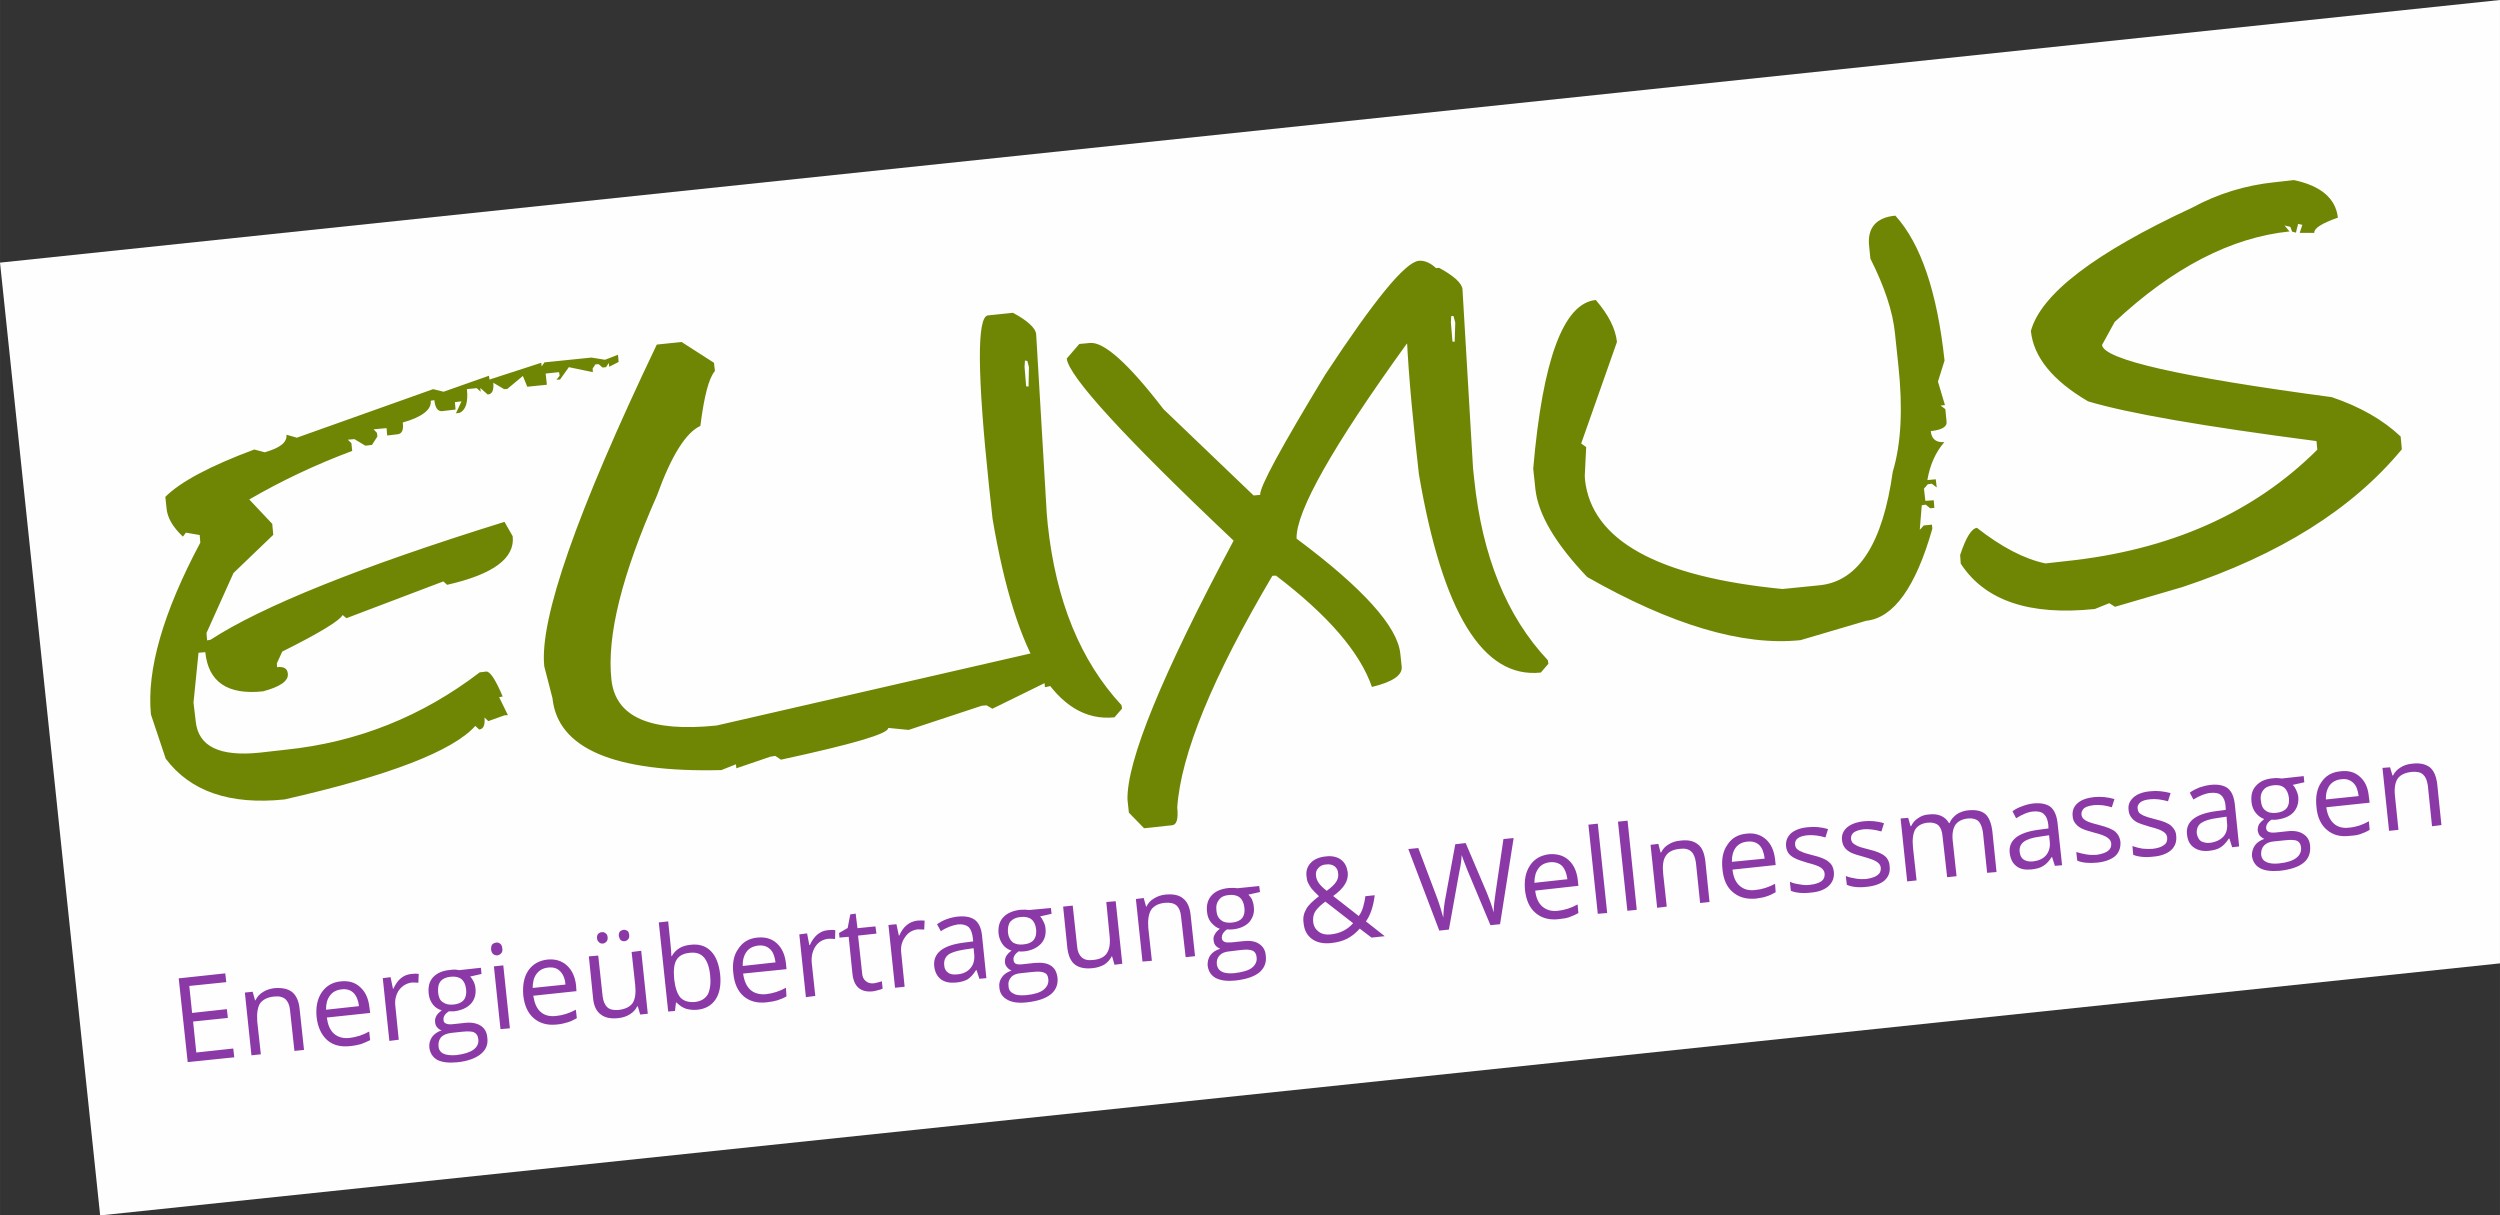
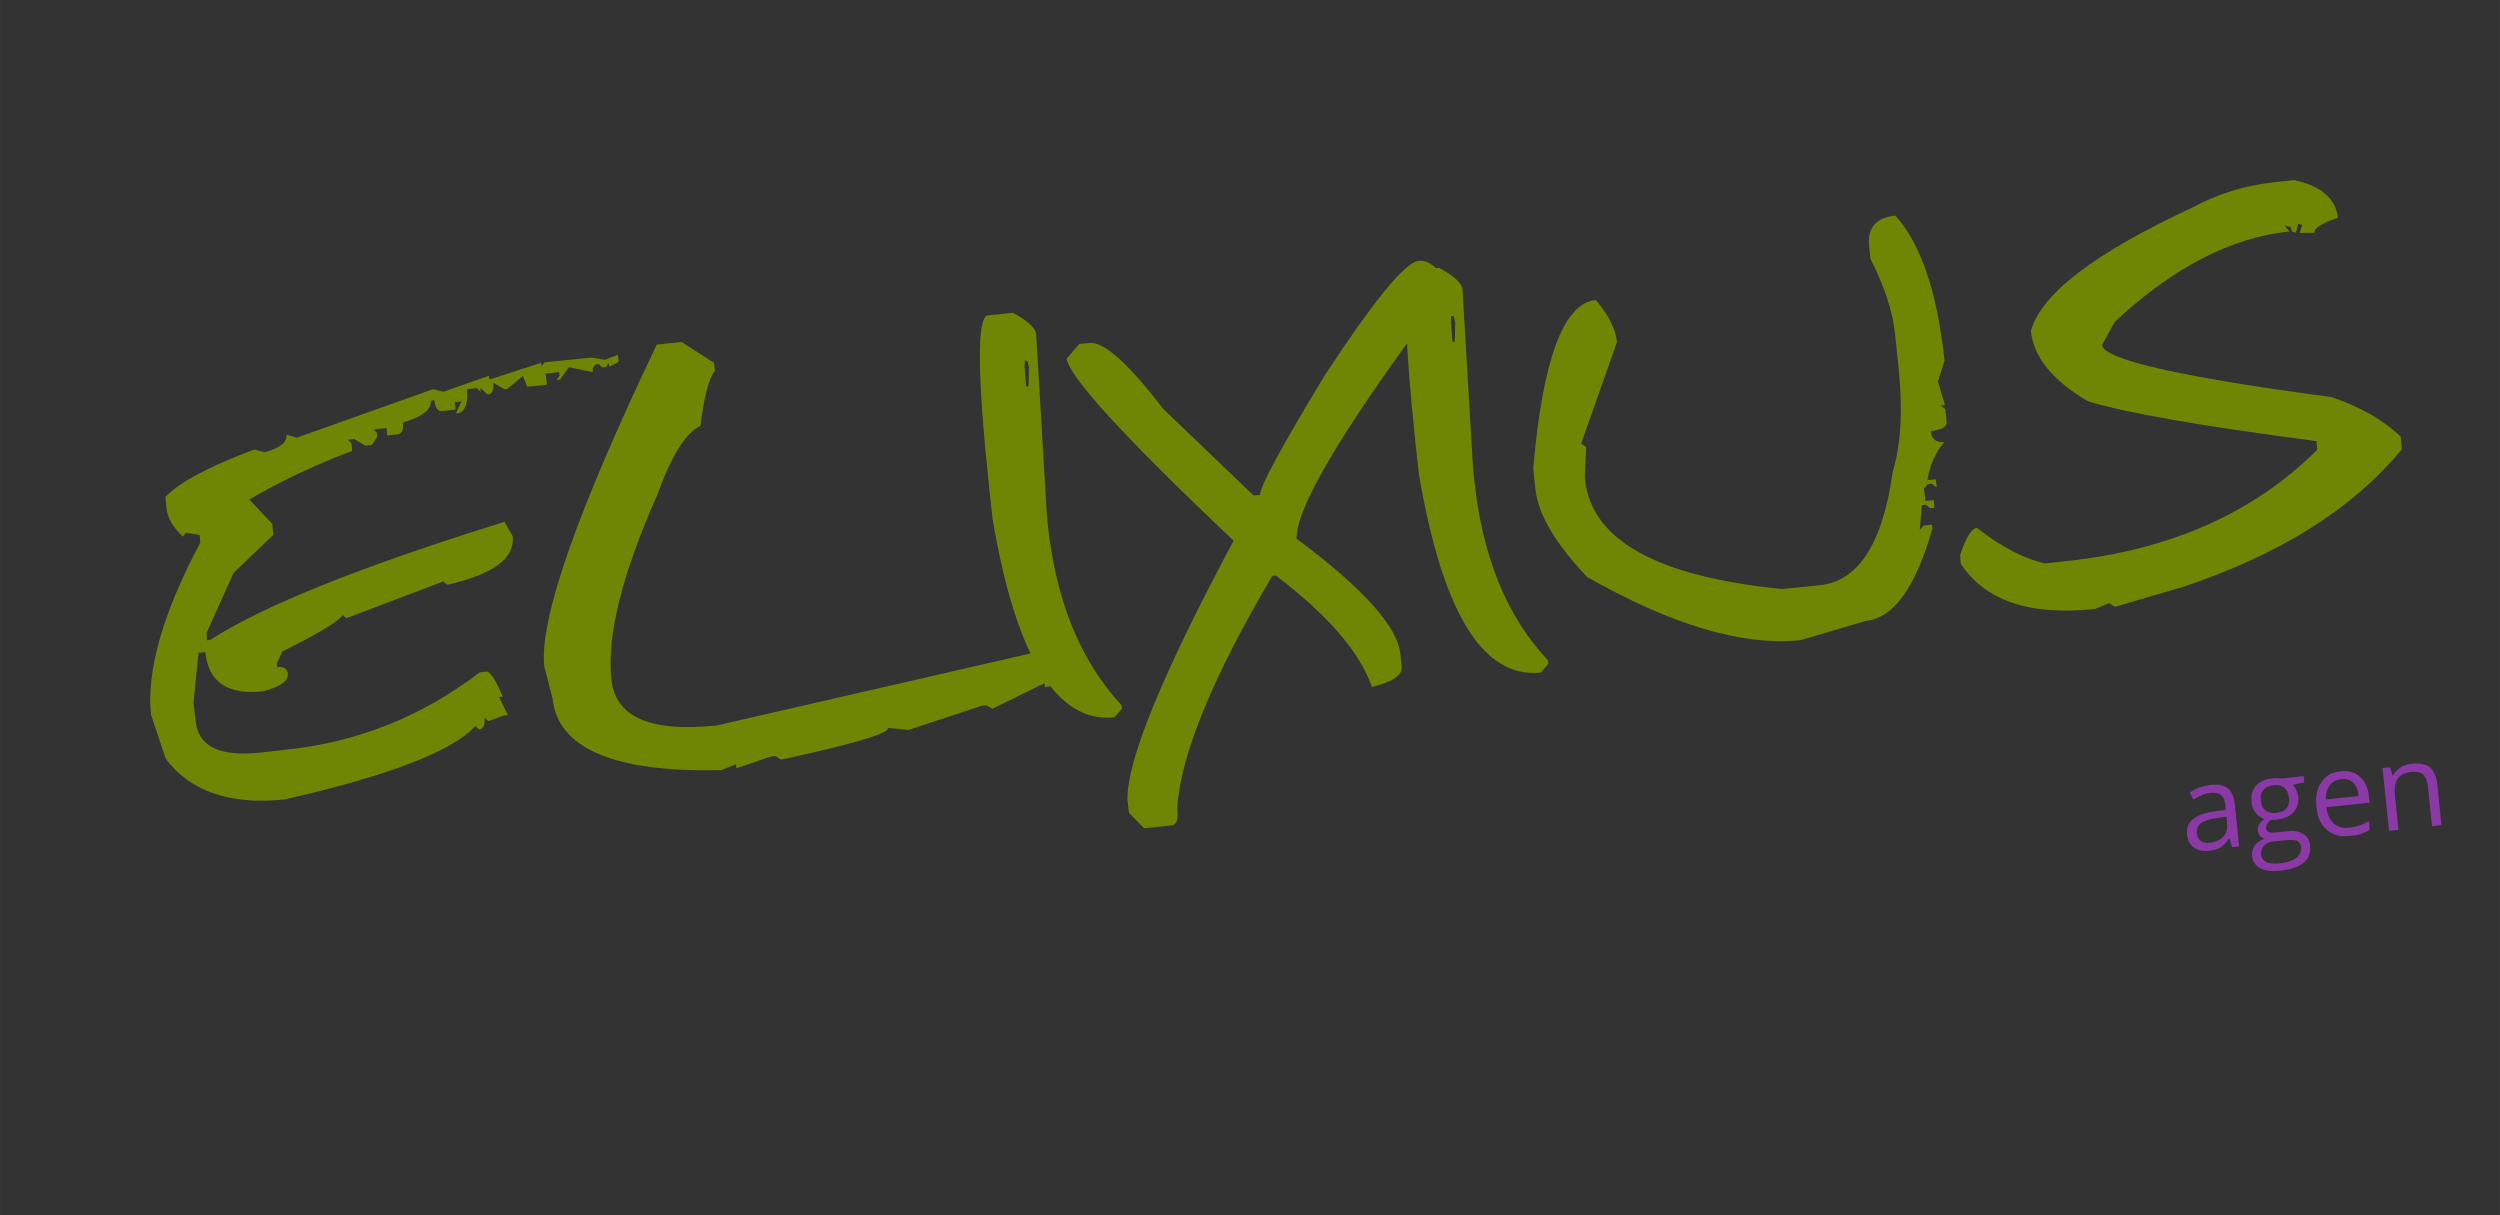
<svg xmlns="http://www.w3.org/2000/svg" xml:space="preserve" width="125.084mm" height="60.811mm" version="1.1" style="shape-rendering:geometricPrecision; text-rendering:geometricPrecision; image-rendering:optimizeQuality; fill-rule:evenodd; clip-rule:evenodd" viewBox="0 0 12508 6081">
  <rect x="0" y="0" width="12508" height="6081" fill="#333333" stroke="none" />
  <defs>
    <style type="text/css">
   
    .fil0 {fill:#FEFEFE}
    .fil1 {fill:#6F8605;fill-rule:nonzero}
    .fil2 {fill:#8B39A6;fill-rule:nonzero}
   
  </style>
  </defs>
  <g id="Ebene_x0020_1_0">
-     <polygon class="fil0" points="0,1314 12508,0 12508,4820 501,6081 " />
    <path class="fil1" d="M2708 1815l2 18 14 -20 235 -24 68 11 65 -25 3 36 -47 24 -2 -19 -14 21 -17 2 -20 -17 -16 1 -14 21 1 18 -120 -25 -44 62 -18 1 16 -20 -3 -18 -67 7 6 56 -98 10 -22 -54 -78 65 -16 1 -54 -32c3,38 -5,57 -28,59l-37 -33 2 19 -20 -18 -49 5c7,66 -6,106 -38,119l-17 2 28 -60 -33 4 3 37 -67 8c-22,2 -35,-17 -39,-55l-18 3c5,43 -41,81 -140,109 5,38 -4,57 -27,59l-51 6 -3 -37 -65 6 17 18 2 18 -27 42 -33 4 -55 -33 -33 3 18 17 4 39c-184,69 -355,150 -515,243l115 122 5 55 -199 191 -135 300 3 37 17 -3c257,-167 747,-365 1471,-590l41 72c12,111 -99,191 -328,243l-19 -17 -485 184 -19 -16c-13,27 -113,89 -302,183l-27 59 1 19c34,-4 52,7 54,33 4,35 -37,65 -124,88 -178,19 -274,-47 -289,-196l-34 3 -25 249 11 94c13,126 119,177 318,157l133 -15c358,-37 681,-166 970,-387l33 -4c19,-1 46,40 82,125l-18 3 44 90 -17 1 -81 29 -19 -18c3,38 -5,58 -27,60l-19 -18c-113,126 -431,249 -955,368 -273,28 -471,-40 -594,-204l-74 -221c-22,-222 60,-509 247,-860l-3 -38 -69 -12 -15 20c-51,-48 -78,-95 -82,-142l-6 -57c76,-76 225,-155 445,-237l52 14c78,-22 113,-50 109,-88l52 15 682 -243 52 13 227 -80 3 19 259 -84 0 0zm702 -104l162 104 5 41c-31,36 -54,126 -73,275 -72,33 -145,148 -217,348 -175,396 -252,702 -228,921 20,188 194,264 526,230l1625 -373 2 20 23 -23 24 -3c102,3 154,19 157,45 -70,89 -132,136 -188,142l-2 -20 -261 128 -29 -17 -24 2 -366 121 -102 -10c2,29 -177,81 -537,159l-28 -19 -25 4 -170 58 -2 -20 -73 29c-537,13 -819,-108 -845,-360l-41 -159c-25,-236 163,-773 563,-1610l124 -13 0 0zm1533 -133l125 -13c73,39 112,76 116,105l53 898 5 56c41,383 164,683 369,904l3 17 -38 44c-289,30 -493,-301 -610,-993l-17 -156c-60,-568 -62,-856 -6,-862l0 0zm205 259l-8 -31 -12 -2 -2 32 8 97 12 1 2 -97zm1950 -532c47,-5 97,33 151,113l10 87 -223 218c-371,514 -553,838 -549,972 333,248 505,440 519,575l7 66c4,42 -45,76 -149,101 -60,-174 -220,-359 -480,-557l-18 1c-299,506 -458,893 -476,1159 6,58 -3,87 -26,89l-140 15 -76 -78 -7 -65c-4,-195 174,-628 531,-1296 -548,-518 -825,-822 -835,-911l63 -73 53 -5c70,-7 193,103 368,331l451 432 33 -3c-4,-38 105,-238 325,-601 245,-373 400,-563 468,-570l0 0zm-22 49l124 -14c74,40 113,76 117,106l53 898 6 56c40,383 162,684 368,903l3 18 -38 44c-290,31 -492,-300 -610,-993l-17 -155c-60,-570 -62,-858 -6,-862l0 -1zm205 260l-9 -33 -11 0 -2 31 8 97 11 1 3 -96 0 0zm2202 -535c127,140 209,381 246,725l-33 105 35 118 -22 2 24 18 6 62c4,26 -23,42 -79,48 4,41 28,58 68,55 -44,51 -72,114 -85,190l42 -4 5 41 -25 -19 -20 3 -19 22 7 61 42 -3 3 38 -21 2 -22 -18 -20 3 -10 123 20 -22 41 -4 2 20c-83,293 -194,447 -331,461l-329 97c-289,30 -645,-76 -1067,-316 -159,-167 -245,-313 -259,-439l-11 -103c47,-545 151,-828 313,-844 64,74 99,144 106,210l-179 508 25 18 -7 143 1 20c33,303 362,486 988,547l189 -19c192,-21 313,-210 363,-568 42,-139 51,-316 28,-531l-17 -161c-11,-111 -53,-235 -123,-374l-6 -60c-11,-93 34,-146 131,-155l0 0zm1896 -167l98 -11c136,29 209,92 220,188 -80,28 -120,53 -118,76l-73 0 13 -40 -21 -5 -11 44 -19 -5 -9 -24 -29 -7 25 30c-292,30 -584,181 -875,453l-63 115c8,73 391,160 1149,261 142,48 256,113 345,197l6 64c-248,300 -613,528 -1097,689l-338 99 -29 -18 -72 29c-326,34 -550,-41 -671,-227l-3 -43c29,-88 57,-133 84,-136 123,96 237,156 343,178l98 -11c523,-54 943,-240 1262,-558l-4 -43c-568,-74 -948,-140 -1143,-199 -176,-103 -273,-221 -286,-352 50,-184 318,-390 807,-617 129,-70 267,-112 411,-127l0 0z" />
    <g id="_2433012780160">
-       <path class="fil2" d="M1172 5290l-233 24 -45 -419 233 -25 5 44 -185 19 14 135 174 -19 5 44 -174 18 16 155 185 -20 5 44 0 0zm301 -32l-22 -204c-2,-25 -11,-44 -23,-55 -13,-11 -32,-16 -57,-13 -33,3 -55,15 -70,34 -12,20 -17,49 -14,91l18 164 -47 5 -33 -314 39 -4 12 43 2 0c8,-17 20,-31 38,-42 16,-10 35,-16 56,-19 39,-3 68,3 89,19 21,17 34,45 38,85l22 205 -48 5 0 0zm278 -24c-46,5 -84,-4 -114,-30 -29,-26 -47,-64 -53,-115 -5,-50 4,-92 25,-123 22,-33 54,-52 96,-56 39,-4 72,5 97,29 26,23 41,56 46,99l4 30 -217 23c5,36 16,63 36,81 20,17 46,25 78,21 34,-4 66,-14 98,-32l5 43c-17,8 -32,15 -46,20 -16,4 -33,8 -55,10l0 0zm-42 -284c-26,3 -45,13 -58,31 -14,18 -20,41 -20,71l165 -18c-3,-29 -13,-52 -27,-66 -15,-15 -35,-21 -60,-18l0 0zm349 -77c14,-2 26,-2 37,0l-2 44c-13,-1 -25,-2 -34,-1 -26,4 -46,16 -63,38 -15,23 -22,49 -18,80l17 168 -47 6 -33 -314 39 -5 12 58 2 0c10,-21 21,-39 37,-52 15,-13 33,-20 53,-22zm348 -31l3 31 -57 13c6,5 12,14 17,24 5,10 9,23 10,36 3,30 -5,56 -23,76 -20,21 -47,33 -85,38 -10,0 -18,0 -26,0 -19,13 -28,27 -26,43 0,9 5,15 12,18 8,4 20,5 37,3l56 -6c34,-4 61,1 81,14 19,12 31,32 33,59 5,35 -7,62 -33,83 -26,21 -66,36 -119,41 -41,4 -74,0 -98,-12 -23,-13 -37,-35 -40,-62 -2,-20 3,-36 13,-52 11,-15 27,-27 49,-34 -9,-2 -16,-7 -22,-14 -7,-7 -10,-16 -11,-26 -2,-12 1,-22 6,-32 5,-9 14,-18 27,-28 -18,-5 -32,-14 -44,-29 -12,-16 -19,-33 -21,-53 -4,-36 3,-63 22,-84 19,-20 47,-33 85,-36 16,-3 32,-2 45,1l109 -12 0 0zm-212 393c1,17 10,30 25,37 15,7 37,9 64,7 40,-5 68,-14 87,-28 17,-13 26,-31 23,-51 -2,-18 -8,-28 -20,-34 -10,-6 -30,-7 -60,-4l-56 6c-23,3 -39,10 -50,21 -10,12 -15,28 -13,46l0 0zm-2 -269c2,22 9,39 23,48 15,11 32,14 55,12 46,-5 67,-30 62,-76 -5,-47 -31,-68 -78,-63 -22,2 -40,10 -50,23 -11,14 -14,32 -12,56l0 0zm359 179l-47 4 -33 -314 47 -5 33 315zm-94 -395c0,-10 1,-19 6,-25 5,-5 12,-8 20,-9 7,-1 14,1 20,6 6,5 9,12 10,22 2,11 0,19 -5,25 -5,6 -11,9 -19,11 -9,0 -16,-2 -21,-6 -6,-5 -10,-13 -11,-24l0 0zm329 376c-48,5 -85,-6 -115,-31 -30,-26 -47,-63 -53,-114 -4,-51 3,-92 25,-125 22,-32 54,-50 95,-55 40,-4 72,6 98,29 26,24 41,57 46,99l2 30 -216 23c6,37 17,64 37,81 19,17 45,24 78,20 33,-3 66,-14 98,-31l5 42c-17,10 -32,17 -46,21 -16,5 -33,9 -54,11l0 0zm-44 -285c-25,3 -44,13 -58,32 -13,17 -19,41 -19,70l164 -17c-2,-30 -12,-52 -27,-67 -15,-15 -34,-21 -60,-18l0 0zm251 -60l22 204c3,24 11,43 24,55 13,12 32,15 56,13 33,-4 56,-15 70,-34 13,-20 17,-51 13,-91l-18 -165 48 -6 33 315 -38 4 -12 -41 -3 0c-8,17 -21,30 -37,40 -16,10 -36,17 -58,19 -38,4 -67,-2 -88,-19 -22,-16 -35,-45 -38,-83l-21 -207 47 -4 0 0zm-6 -86c-1,-10 1,-18 6,-23 5,-4 10,-8 18,-8 7,-1 12,0 18,5 6,3 10,10 11,20 1,9 -1,18 -6,22 -5,6 -11,9 -18,10 -7,0 -14,-1 -18,-6 -6,-4 -10,-11 -11,-20zm109 -12c-1,-9 2,-18 5,-22 5,-5 11,-7 18,-9 7,-1 14,2 20,5 5,4 8,11 9,21 1,10 -1,17 -6,22 -4,5 -10,8 -17,9 -7,1 -13,-1 -19,-5 -5,-4 -8,-12 -10,-21l0 0zm359 44c41,-5 75,5 101,31 26,26 41,65 47,117 5,52 -2,93 -22,124 -20,31 -51,49 -92,53 -20,2 -39,0 -57,-5 -18,-6 -33,-17 -47,-31l-3 0 -5 42 -34 3 -47 -446 47 -5 11 108c3,25 4,46 5,66l2 0c19,-34 50,-53 94,-57zm-3 40c-33,3 -55,15 -67,35 -13,21 -16,53 -12,97 5,44 16,75 32,93 17,17 41,24 74,21 30,-4 50,-17 63,-39 11,-24 15,-54 11,-94 -4,-42 -15,-71 -31,-90 -17,-19 -39,-26 -70,-23l0 0zm383 248c-46,5 -84,-5 -114,-30 -30,-26 -47,-64 -52,-115 -6,-50 2,-92 25,-123 21,-33 53,-52 95,-56 39,-4 72,5 98,29 25,23 40,56 45,98l3 31 -217 22c5,37 17,64 37,82 20,17 46,24 78,21 34,-4 67,-14 99,-32l3 43c-15,9 -31,15 -46,20 -14,4 -33,8 -54,10zm-42 -284c-25,3 -45,13 -58,31 -13,18 -20,41 -19,71l164 -18c-4,-30 -12,-52 -27,-66 -16,-15 -36,-21 -60,-18l0 0zm348 -77c14,-2 27,-2 38,0l-1 44c-14,-1 -26,-2 -36,-1 -26,4 -46,15 -62,38 -15,23 -21,49 -19,80l18 168 -47 6 -33 -314 39 -5 11 58 3 0c9,-21 22,-39 37,-52 16,-13 32,-20 52,-22l0 0zm229 266c8,-1 16,-3 23,-5 9,-2 14,-3 19,-6l4 37c-5,3 -12,6 -23,8 -9,3 -19,5 -27,6 -60,6 -94,-23 -101,-87l-19 -186 -46 4 -2 -23 43 -25 13 -68 27 -4 9 73 90 -9 5 36 -92 10 20 185c1,20 7,33 18,42 10,9 22,13 39,12l0 0zm219 -314c13,-1 26,-1 37,0l-2 45c-13,-1 -25,-1 -34,-1 -26,4 -46,15 -62,39 -16,22 -23,48 -19,79l17 169 -48 5 -33 -314 40 -4 12 57 2 0c10,-22 21,-39 37,-52 15,-13 33,-20 53,-23l0 0zm311 291l-14 -43 -3 0c-13,21 -27,36 -42,46 -15,8 -34,14 -58,16 -30,3 -56,-2 -75,-16 -19,-14 -31,-37 -34,-66 -6,-64 41,-103 142,-117l53 -7 -2 -19c-3,-24 -10,-42 -21,-53 -12,-10 -30,-15 -53,-13 -26,4 -56,14 -86,34l-19 -35c14,-9 30,-19 48,-25 19,-7 37,-11 55,-13 38,-4 66,2 86,16 20,15 32,41 36,77l22 215 -35 3 0 0zm-111 -22c29,-2 52,-13 67,-32 15,-17 21,-41 18,-70l-3 -29 -47 7c-37,6 -64,14 -80,26 -16,13 -22,30 -20,52 1,18 8,30 20,38 11,8 26,10 45,8l0 0zm469 -332l3 29 -57 13c6,6 11,14 16,25 6,11 10,22 11,37 3,30 -5,56 -24,76 -20,20 -47,33 -83,37 -10,1 -19,1 -28,0 -18,13 -28,28 -25,44 1,9 4,14 11,18 9,4 20,4 38,2l55 -6c35,-3 62,0 82,13 20,13 30,32 34,61 3,34 -8,62 -34,83 -26,21 -66,34 -119,40 -42,5 -75,0 -98,-13 -24,-13 -38,-33 -40,-61 -3,-19 2,-37 13,-52 10,-15 27,-26 48,-33 -8,-3 -15,-8 -21,-15 -7,-7 -11,-15 -12,-26 -1,-12 1,-21 6,-31 6,-9 14,-19 27,-28 -18,-5 -32,-15 -43,-29 -12,-16 -19,-33 -22,-55 -3,-34 4,-62 23,-82 19,-21 47,-33 84,-38 17,-1 32,-1 46,1l109 -10 0 0zm-212 393c1,17 10,29 26,36 14,8 35,9 62,7 40,-4 70,-13 87,-27 18,-15 26,-31 24,-52 -1,-17 -8,-29 -20,-33 -11,-6 -31,-7 -60,-4l-57 6c-22,2 -39,8 -49,20 -11,12 -16,27 -13,47l0 0zm-3 -269c3,22 11,37 24,48 14,9 32,13 54,10 46,-4 67,-29 63,-74 -5,-47 -31,-68 -78,-63 -23,2 -39,10 -51,23 -10,13 -14,32 -12,56l0 0zm324 -136l22 204c2,26 10,43 23,55 13,12 32,16 57,13 33,-3 56,-14 69,-34 13,-20 18,-49 13,-91l-16 -165 47 -4 33 313 -39 5 -12 -42 -2 0c-9,17 -20,30 -37,41 -16,9 -36,16 -59,18 -37,4 -67,-2 -88,-18 -21,-16 -33,-44 -38,-84l-21 -206 48 -5 0 0zm565 258l-23 -203c-2,-25 -10,-44 -23,-56 -13,-11 -32,-15 -57,-13 -33,3 -55,15 -69,34 -13,20 -18,50 -15,91l18 165 -47 4 -33 -313 39 -5 12 43 2 0c8,-17 20,-31 38,-41 16,-10 35,-17 56,-19 39,-4 69,2 89,19 21,16 34,44 38,84l22 205 -47 5 0 0zm368 -356l4 30 -58 13c6,6 12,14 18,24 4,11 8,23 9,37 4,31 -5,55 -23,77 -19,20 -48,33 -84,36 -10,1 -18,1 -27,0 -19,13 -27,28 -26,44 1,9 6,15 13,18 7,4 20,4 36,3l57 -6c34,-4 60,0 80,13 20,13 32,32 34,60 4,34 -7,62 -33,84 -27,21 -66,34 -120,40 -41,4 -73,0 -98,-13 -23,-13 -36,-33 -40,-62 -1,-18 3,-36 13,-51 12,-16 27,-26 50,-33 -9,-4 -17,-9 -23,-16 -6,-7 -9,-15 -10,-26 -2,-11 0,-21 6,-30 4,-10 14,-19 25,-28 -16,-5 -30,-16 -43,-31 -12,-14 -19,-32 -21,-53 -4,-34 4,-63 23,-83 19,-21 47,-33 85,-37 17,-1 31,-1 45,1l108 -11 0 0zm-212 393c3,17 11,29 26,36 15,8 37,9 62,7 41,-5 70,-13 88,-27 17,-14 26,-32 23,-52 -1,-16 -8,-28 -19,-33 -11,-6 -31,-7 -60,-4l-57 7c-22,2 -38,8 -49,20 -11,11 -16,27 -14,46zm-2 -269c2,22 10,38 25,48 12,10 30,13 53,11 47,-5 67,-30 62,-74 -5,-47 -31,-69 -78,-64 -22,2 -39,9 -49,24 -11,13 -16,31 -13,55l0 0zm498 -176c1,13 6,25 14,37 8,11 21,25 40,39 23,-17 39,-32 47,-45 9,-13 12,-27 10,-43 -1,-15 -7,-26 -18,-35 -12,-8 -25,-11 -41,-9 -18,1 -31,7 -40,18 -10,10 -14,23 -12,38l0 0zm75 294c46,-5 83,-24 111,-56l-139 -108c-20,15 -33,27 -41,37 -8,9 -14,18 -17,29 -3,11 -4,21 -3,34 2,23 12,39 28,51 17,12 37,16 61,13l0 0zm-137 -58c-4,-25 1,-47 13,-68 10,-20 33,-41 64,-65 -17,-17 -30,-29 -37,-38 -6,-9 -12,-17 -17,-28 -5,-9 -7,-20 -8,-31 -4,-28 3,-51 21,-70 17,-18 43,-29 75,-32 31,-4 57,2 76,16 20,15 30,36 34,64 2,20 -2,40 -14,59 -11,19 -31,39 -59,59l128 100c10,-13 17,-28 22,-45 4,-16 9,-34 11,-54l47 -5c-7,57 -22,100 -44,131l94 74 -66 7 -59 -45c-20,23 -41,39 -64,51 -22,11 -48,18 -76,21 -41,5 -74,-2 -99,-20 -25,-19 -39,-44 -42,-81l0 0zm983 7l-48 5 -114 -272c-5,-12 -11,-27 -18,-46 -7,-18 -11,-30 -12,-33 -1,26 -5,54 -12,85l-52 288 -48 5 -155 -408 50 -5 95 252c13,35 22,68 30,96 1,-35 5,-71 12,-105l48 -262 52 -6 106 249c12,29 24,62 34,98 0,-28 4,-61 10,-101l39 -266 51 -5 -68 431 0 0zm292 -25c-46,5 -85,-6 -114,-31 -30,-25 -47,-63 -53,-113 -5,-51 3,-92 25,-125 22,-33 54,-51 96,-56 39,-3 72,6 98,30 25,23 40,56 45,99l3 29 -216 24c4,36 16,63 36,80 20,17 46,25 78,21 34,-4 67,-14 98,-32l4 43c-15,9 -32,16 -46,21 -14,5 -33,8 -54,10l0 0zm-42 -285c-26,3 -45,13 -58,31 -14,19 -20,42 -20,72l165 -18c-4,-30 -13,-52 -27,-67 -15,-14 -35,-20 -60,-18l0 0zm286 254l-47 4 -47 -446 47 -5 47 447zm148 -16l-47 5 -47 -446 48 -5 46 446zm317 -34l-21 -202c-4,-26 -11,-45 -24,-56 -13,-12 -31,-16 -57,-13 -32,3 -56,14 -69,34 -14,19 -18,50 -14,90l18 165 -48 6 -33 -315 39 -5 11 43 3 0c8,-17 21,-31 37,-40 17,-11 36,-17 58,-19 38,-5 67,1 88,18 22,16 33,44 38,84l21 205 -47 5 0 0zm279 -22c-47,4 -84,-6 -115,-32 -30,-25 -47,-62 -52,-113 -6,-51 2,-93 25,-125 21,-33 53,-51 95,-55 39,-5 72,6 98,29 26,24 40,57 45,99l3 29 -216 23c4,38 17,65 36,81 20,18 46,25 78,21 34,-3 67,-14 99,-31l3 42c-15,9 -30,16 -46,21 -14,5 -31,8 -53,11l0 0zm-43 -285c-25,2 -45,13 -58,30 -13,18 -20,43 -19,71l164 -16c-4,-31 -12,-53 -27,-68 -15,-14 -35,-20 -60,-17l0 0zm433 150c3,30 -6,53 -26,72 -20,18 -50,30 -89,33 -41,5 -76,1 -100,-9l-5 -45c16,7 33,11 51,13 18,4 35,4 50,2 26,-3 44,-9 57,-18 13,-10 17,-22 16,-38 -1,-13 -8,-22 -19,-30 -11,-8 -34,-16 -66,-24 -30,-9 -51,-16 -64,-23 -14,-7 -24,-15 -31,-24 -7,-10 -12,-22 -13,-37 -2,-25 6,-46 25,-64 19,-16 47,-27 83,-30 33,-4 68,-1 102,9l-13 42c-33,-10 -63,-13 -89,-11 -22,2 -38,7 -49,15 -11,8 -15,19 -14,32 1,8 3,15 8,20 6,6 13,11 24,15 9,5 28,11 56,18 39,9 66,20 80,33 16,12 24,29 26,49l0 0zm279 -29c4,29 -4,53 -24,72 -20,18 -51,29 -90,33 -41,5 -75,1 -100,-10l-5 -44c17,7 33,10 51,13 18,3 35,3 51,2 24,-4 43,-9 56,-19 13,-9 18,-21 17,-38 -2,-13 -9,-22 -20,-29 -11,-8 -33,-16 -65,-25 -31,-8 -52,-15 -66,-22 -13,-7 -23,-15 -30,-25 -7,-9 -11,-21 -13,-36 -3,-25 5,-46 25,-64 19,-16 47,-27 84,-31 33,-3 67,-1 101,10l-13 41c-33,-9 -62,-13 -88,-11 -23,3 -39,8 -50,16 -10,8 -15,19 -14,32 1,8 4,15 8,20 5,5 13,10 23,15 10,5 29,11 58,18 38,9 65,20 80,33 14,11 23,29 24,49l0 0zm488 35l-21 -203c-4,-25 -11,-44 -23,-56 -11,-10 -29,-15 -51,-13 -30,3 -51,14 -64,32 -12,19 -17,46 -13,81l19 176 -47 5 -23 -204c-2,-26 -9,-44 -21,-56 -12,-10 -29,-15 -53,-13 -29,3 -50,15 -62,33 -12,20 -16,50 -12,91l18 165 -47 5 -33 -315 38 -3 12 42 3 -1c7,-15 18,-29 34,-39 15,-11 33,-18 54,-19 48,-6 82,10 101,43l3 0c7,-18 20,-32 36,-44 17,-11 37,-18 59,-20 36,-3 64,2 84,19 18,16 30,45 35,85l21 205 -47 4 0 0zm339 -35l-14 -44 -2 0c-14,22 -29,37 -43,45 -15,10 -34,14 -57,17 -32,3 -57,-1 -76,-16 -20,-15 -30,-36 -34,-66 -7,-63 40,-102 141,-116l53 -7 -1 -20c-3,-24 -10,-41 -22,-52 -12,-11 -30,-15 -52,-13 -27,2 -55,14 -87,34l-18 -35c14,-11 31,-19 48,-25 18,-7 37,-12 55,-14 37,-4 66,2 86,16 20,16 31,42 36,78l23 215 -36 3 0 0zm-112 -22c31,-3 53,-13 69,-32 14,-18 21,-41 17,-71l-3 -28 -47 7c-38,5 -64,14 -80,26 -16,13 -23,29 -20,52 2,16 8,29 20,37 11,7 27,11 44,9l0 0zm440 -99c2,29 -6,53 -26,72 -20,17 -51,29 -90,33 -41,4 -75,1 -100,-10l-5 -43c17,5 33,9 51,12 18,3 35,3 51,2 26,-4 43,-10 56,-19 13,-10 18,-21 17,-38 -1,-13 -9,-22 -19,-29 -12,-9 -34,-17 -66,-25 -31,-8 -52,-15 -65,-22 -14,-7 -23,-16 -30,-25 -8,-10 -12,-21 -13,-35 -3,-26 5,-48 24,-65 19,-17 47,-27 84,-31 33,-3 67,0 101,10l-13 41c-33,-10 -62,-13 -88,-11 -22,3 -39,7 -50,15 -10,10 -15,19 -14,32 1,9 4,16 9,21 5,5 12,10 23,15 10,4 28,10 57,17 39,10 66,21 80,33 15,13 23,30 26,50l0 0zm279 -30c3,30 -5,53 -25,72 -20,18 -51,30 -89,33 -42,5 -76,1 -101,-9l-4 -44c16,6 33,10 50,13 18,2 36,2 51,1 25,-3 44,-9 57,-19 13,-9 17,-21 16,-37 -1,-13 -8,-23 -20,-30 -11,-8 -33,-16 -65,-24 -30,-9 -52,-16 -66,-23 -13,-7 -22,-15 -29,-25 -7,-9 -12,-21 -13,-35 -4,-26 5,-47 25,-65 18,-16 47,-27 83,-30 33,-4 67,0 102,9l-13 41c-33,-9 -63,-13 -89,-10 -22,2 -39,7 -49,15 -11,9 -16,19 -14,32 1,8 3,15 8,21 5,5 13,9 22,14 11,5 30,11 58,18 39,9 66,20 80,33 14,13 24,29 25,49l0 0z" />
      <path class="fil2" d="M11168 4239l-14 -44 -2 0c-15,22 -29,37 -43,45 -15,10 -34,14 -58,17 -30,3 -56,-3 -75,-17 -20,-14 -31,-35 -34,-66 -7,-62 41,-101 141,-115l53 -7 -1 -20c-2,-25 -10,-43 -22,-53 -12,-11 -30,-14 -52,-12 -27,2 -55,14 -87,33l-18 -34c14,-11 31,-19 48,-26 18,-6 37,-11 56,-13 36,-4 66,2 85,16 20,16 31,40 36,78l22 214 -35 4 0 0zm-111 -22c30,-4 52,-15 68,-32 15,-18 21,-41 17,-71l-2 -28 -48 7c-38,5 -64,14 -81,26 -15,12 -22,29 -20,52 3,16 10,29 20,37 12,7 28,11 46,9l0 0zm469 -334l3 31 -58 13c7,6 12,14 17,25 5,10 9,22 11,35 2,31 -5,56 -25,78 -19,20 -47,31 -83,36 -10,1 -18,1 -26,0 -20,13 -28,27 -27,44 1,8 6,15 13,17 8,4 20,5 37,3l56 -6c34,-4 61,1 80,14 20,12 32,32 34,59 3,35 -7,64 -33,85 -26,21 -66,34 -120,40 -40,3 -73,0 -97,-13 -24,-13 -37,-34 -41,-61 -1,-19 4,-37 14,-52 11,-16 27,-26 48,-34 -8,-3 -15,-8 -22,-15 -6,-7 -9,-16 -11,-25 -1,-12 2,-23 6,-32 6,-9 15,-18 26,-27 -16,-6 -30,-16 -42,-31 -12,-15 -19,-33 -21,-53 -4,-34 3,-62 22,-82 19,-22 47,-35 85,-38 16,-2 32,-1 45,1l109 -12 0 0zm-213 394c2,17 11,29 26,36 15,7 36,10 63,7 41,-4 69,-14 86,-27 19,-14 26,-32 25,-52 -2,-17 -8,-28 -20,-34 -10,-5 -32,-6 -60,-3l-58 6c-21,2 -37,9 -48,21 -11,12 -15,27 -14,46zm-1 -269c2,21 9,38 23,47 13,11 32,14 53,12 47,-5 69,-29 64,-75 -6,-47 -32,-69 -79,-63 -22,3 -39,10 -49,24 -11,13 -16,32 -12,55l0 0zm445 174c-47,6 -85,-4 -115,-30 -30,-25 -48,-64 -52,-113 -6,-51 2,-93 24,-125 22,-33 53,-51 96,-55 39,-5 72,4 98,28 26,23 40,56 44,99l4 30 -217 23c5,37 18,63 37,81 20,18 46,25 77,21 35,-3 68,-14 99,-32l4 43c-15,9 -31,16 -46,21 -14,5 -32,8 -53,9zm-44 -283c-24,2 -44,13 -57,30 -13,18 -20,41 -19,71l164 -17c-4,-30 -12,-53 -28,-67 -15,-14 -35,-21 -60,-17l0 0zm455 235l-21 -204c-4,-26 -11,-43 -24,-55 -13,-12 -32,-15 -57,-13 -33,4 -56,14 -70,34 -13,19 -18,50 -13,91l17 165 -47 5 -33 -315 38 -3 12 41 3 0c8,-17 21,-30 37,-40 17,-11 36,-17 58,-19 38,-5 67,2 88,17 21,17 33,45 38,85l21 205 -47 6 0 0z" />
    </g>
  </g>
</svg>